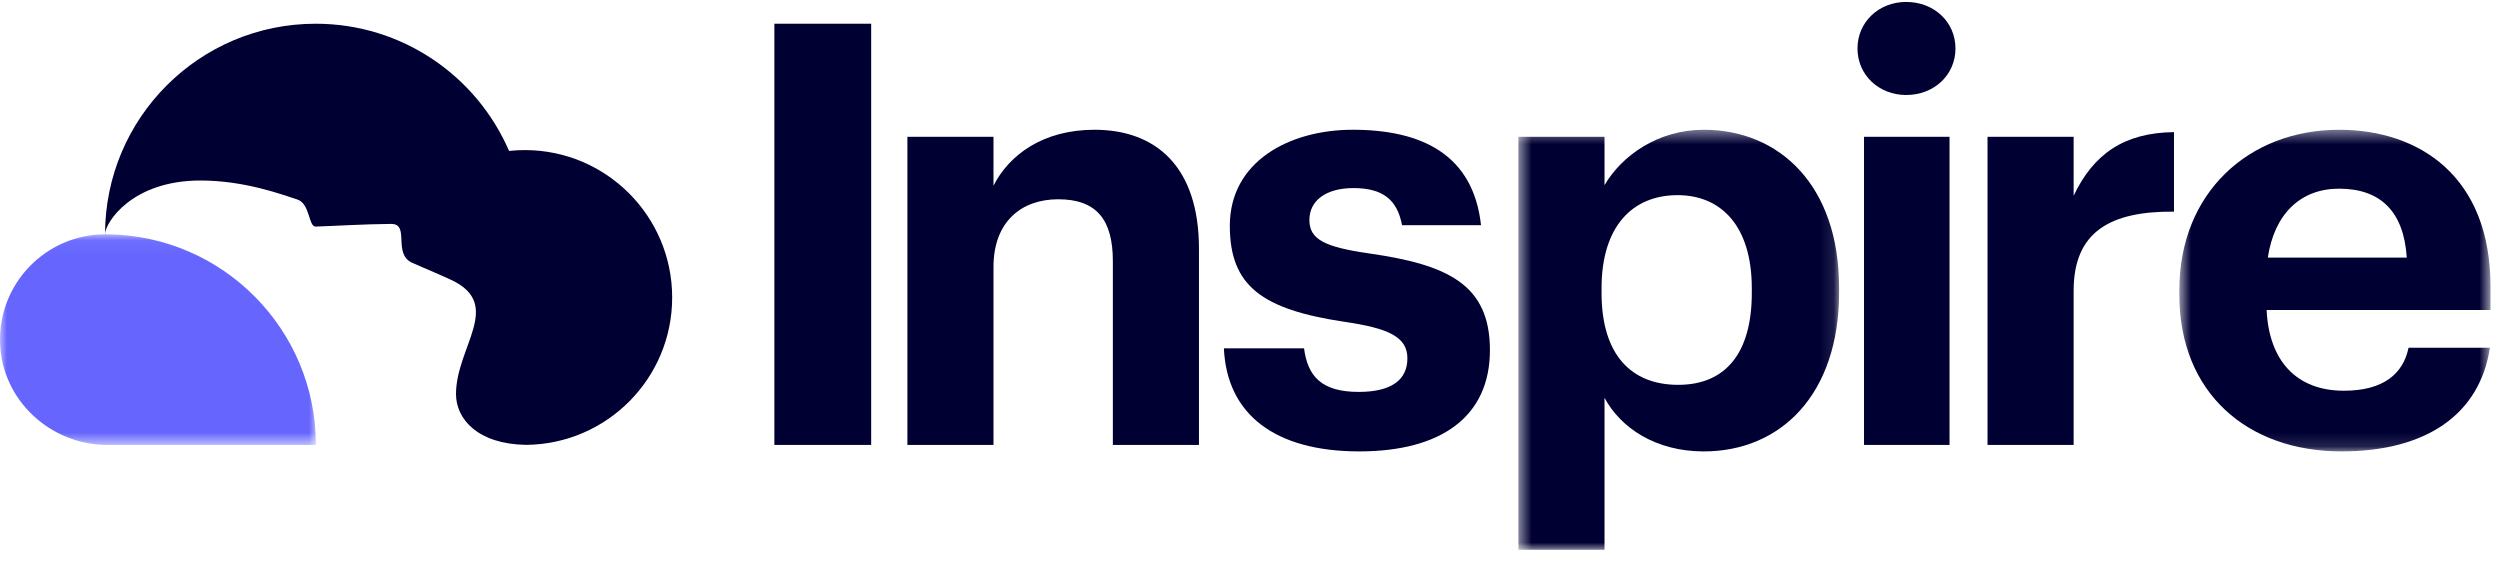
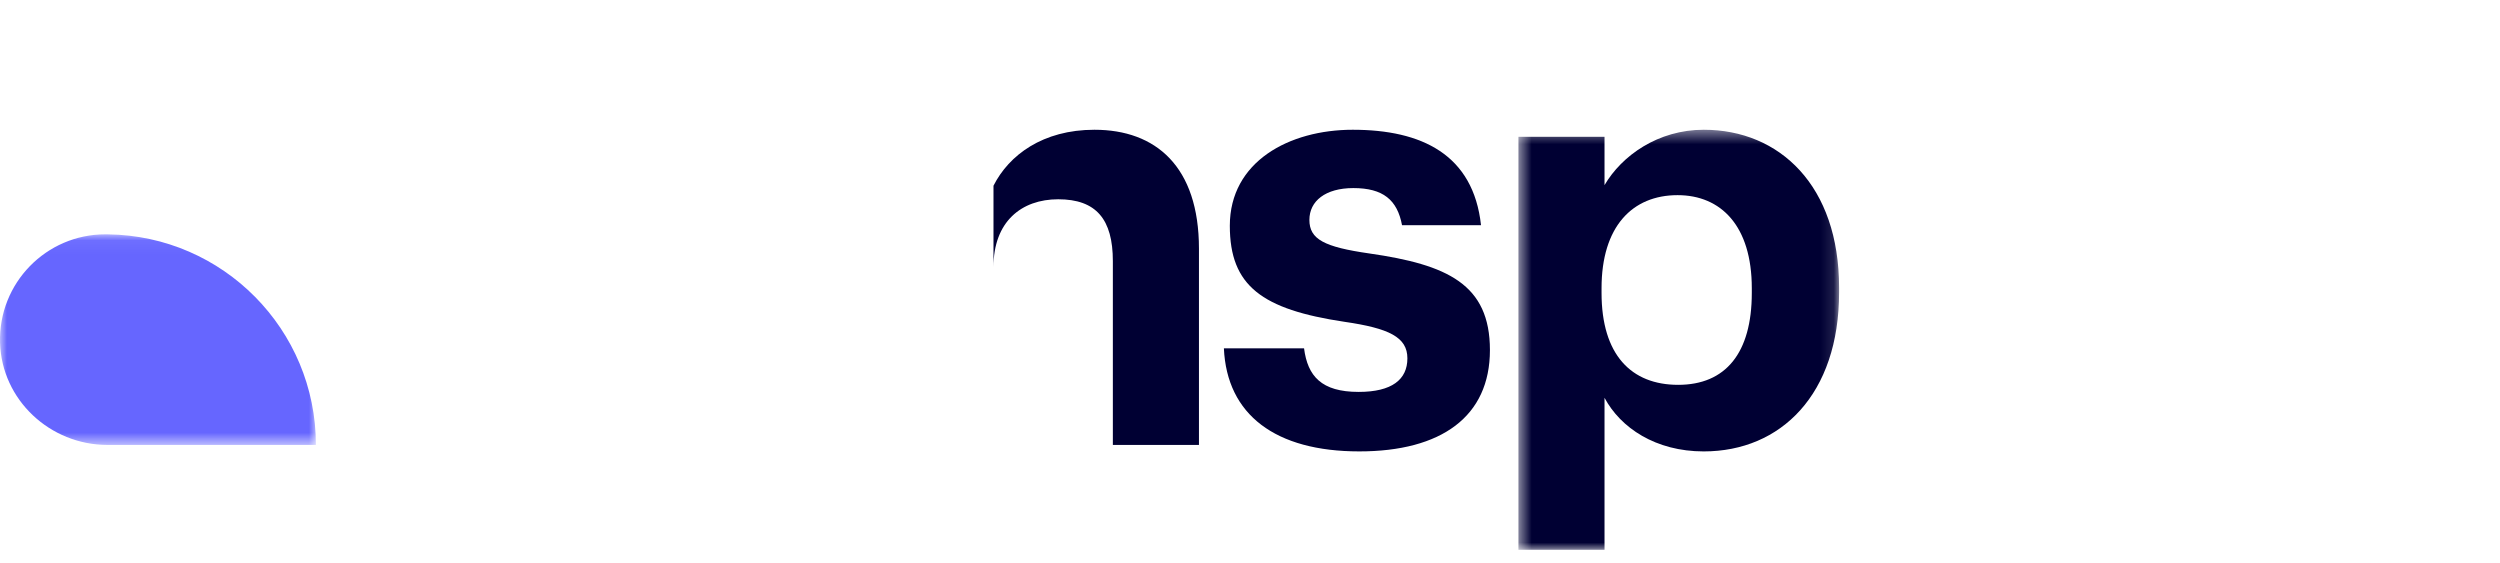
<svg xmlns="http://www.w3.org/2000/svg" width="182" height="41" viewBox="0 0 182 41" fill="none">
-   <path fill-rule="evenodd" clip-rule="evenodd" d="M66.058 9.961H72.326V13.521C73.451 11.291 75.915 9.446 79.676 9.446C84.129 9.446 87.284 12.106 87.284 18.109V32.391H81.016V19.01C81.016 15.966 79.805 14.507 77.039 14.507C74.358 14.507 72.326 16.137 72.326 19.439V32.391H66.058V9.961Z" fill="#000033" />
+   <path fill-rule="evenodd" clip-rule="evenodd" d="M66.058 9.961H72.326V13.521C73.451 11.291 75.915 9.446 79.676 9.446C84.129 9.446 87.284 12.106 87.284 18.109V32.391H81.016V19.01C81.016 15.966 79.805 14.507 77.039 14.507C74.358 14.507 72.326 16.137 72.326 19.439V32.391V9.961Z" fill="#000033" />
  <path fill-rule="evenodd" clip-rule="evenodd" d="M89.099 25.357H94.935C95.195 27.373 96.189 28.531 98.912 28.531C101.334 28.531 102.458 27.63 102.458 26.086C102.458 24.542 101.118 23.899 97.875 23.427C91.866 22.526 89.531 20.811 89.531 16.436C89.531 11.762 93.855 9.446 98.48 9.446C103.495 9.446 107.256 11.247 107.818 16.394H102.068C101.722 14.55 100.685 13.692 98.523 13.692C96.492 13.692 95.324 14.635 95.324 16.008C95.324 17.423 96.405 17.98 99.691 18.452C105.354 19.267 108.467 20.683 108.467 25.485C108.467 30.332 104.922 32.862 98.956 32.862C92.86 32.862 89.315 30.203 89.099 25.357Z" fill="#000033" />
  <mask id="mask0_633_215" style="mask-type:luminance" maskUnits="userSpaceOnUse" x="110" y="9" width="24" height="32">
    <path fill-rule="evenodd" clip-rule="evenodd" d="M110.541 9.446H133.886V40.024H110.541V9.446Z" fill="white" />
  </mask>
  <g mask="url(#mask0_633_215)">
    <path fill-rule="evenodd" clip-rule="evenodd" d="M110.541 9.961H116.809V13.478C118.063 11.334 120.701 9.446 124.029 9.446C129.563 9.446 133.886 13.521 133.886 20.94V21.283C133.886 28.702 129.65 32.863 124.029 32.863C120.528 32.863 117.977 31.146 116.809 28.96V40.024H110.541V9.961ZM127.531 21.326V20.983C127.531 16.437 125.283 14.207 122.127 14.207C118.842 14.207 116.593 16.48 116.593 20.983V21.326C116.593 25.829 118.755 28.016 122.17 28.016C125.629 28.016 127.531 25.7 127.531 21.326Z" fill="#000033" />
  </g>
-   <path fill-rule="evenodd" clip-rule="evenodd" d="M135.225 3.528C135.225 1.599 136.781 0.141 138.77 0.141C140.802 0.141 142.358 1.599 142.358 3.528C142.358 5.458 140.802 6.916 138.77 6.916C136.781 6.916 135.225 5.458 135.225 3.528ZM135.7 32.391H141.926V9.961H135.7V32.391Z" fill="#000033" />
-   <path fill-rule="evenodd" clip-rule="evenodd" d="M144.692 9.961H150.961V14.25C152.387 11.248 154.592 9.661 158.266 9.618V15.408C153.641 15.365 150.961 16.866 150.961 21.154V32.391H144.692V9.961Z" fill="#000033" />
  <mask id="mask1_633_215" style="mask-type:luminance" maskUnits="userSpaceOnUse" x="158" y="9" width="24" height="24">
-     <path fill-rule="evenodd" clip-rule="evenodd" d="M158.656 9.447H181.309V32.862H158.656V9.447Z" fill="white" />
-   </mask>
+     </mask>
  <g mask="url(#mask1_633_215)">
    <path fill-rule="evenodd" clip-rule="evenodd" d="M158.656 21.455V21.112C158.656 14.036 163.714 9.447 170.285 9.447C176.121 9.447 181.309 12.834 181.309 20.854V22.57H165.011C165.183 26.3 167.215 28.445 170.63 28.445C173.527 28.445 174.954 27.201 175.343 25.314H181.266C180.531 30.161 176.639 32.862 170.458 32.862C163.627 32.862 158.656 28.617 158.656 21.455ZM175.213 18.753C174.997 15.365 173.268 13.735 170.285 13.735C167.475 13.735 165.572 15.58 165.097 18.753H175.213Z" fill="#000033" />
  </g>
-   <path fill-rule="evenodd" clip-rule="evenodd" d="M38.202 10.926C37.816 10.926 37.435 10.948 37.059 10.988C34.708 5.541 29.29 1.727 22.979 1.727C14.515 1.727 7.653 8.585 7.647 17.049C7.662 16.199 9.601 13.141 14.589 13.141C17.809 13.141 20.497 14.155 21.638 14.52C22.583 14.822 22.448 16.512 22.982 16.495C24.458 16.447 26.46 16.317 28.468 16.301C29.885 16.29 28.548 18.489 30.025 19.14C31.6 19.834 31.977 19.97 32.852 20.38C36.677 22.172 33.197 25.256 33.197 28.686C33.197 30.506 34.777 32.334 38.308 32.386C44.187 32.328 48.934 27.55 48.934 21.659C48.934 15.732 44.13 10.926 38.202 10.926Z" fill="#000033" />
  <mask id="mask2_633_215" style="mask-type:luminance" maskUnits="userSpaceOnUse" x="0" y="17" width="23" height="16">
    <path fill-rule="evenodd" clip-rule="evenodd" d="M0 17.059H22.998V32.391H0V17.059Z" fill="white" />
  </mask>
  <g mask="url(#mask2_633_215)">
    <path fill-rule="evenodd" clip-rule="evenodd" d="M7.864 17.061C7.798 17.06 7.732 17.059 7.666 17.059C3.361 17.059 -0.116 20.608 0.003 24.94C0.118 29.116 3.648 32.391 7.826 32.391H22.998C22.998 23.99 16.24 17.168 7.864 17.061Z" fill="#6666FF" />
  </g>
-   <path fill-rule="evenodd" clip-rule="evenodd" d="M56.374 32.39H63.421V1.727H56.374V32.39Z" fill="#000033" />
</svg>